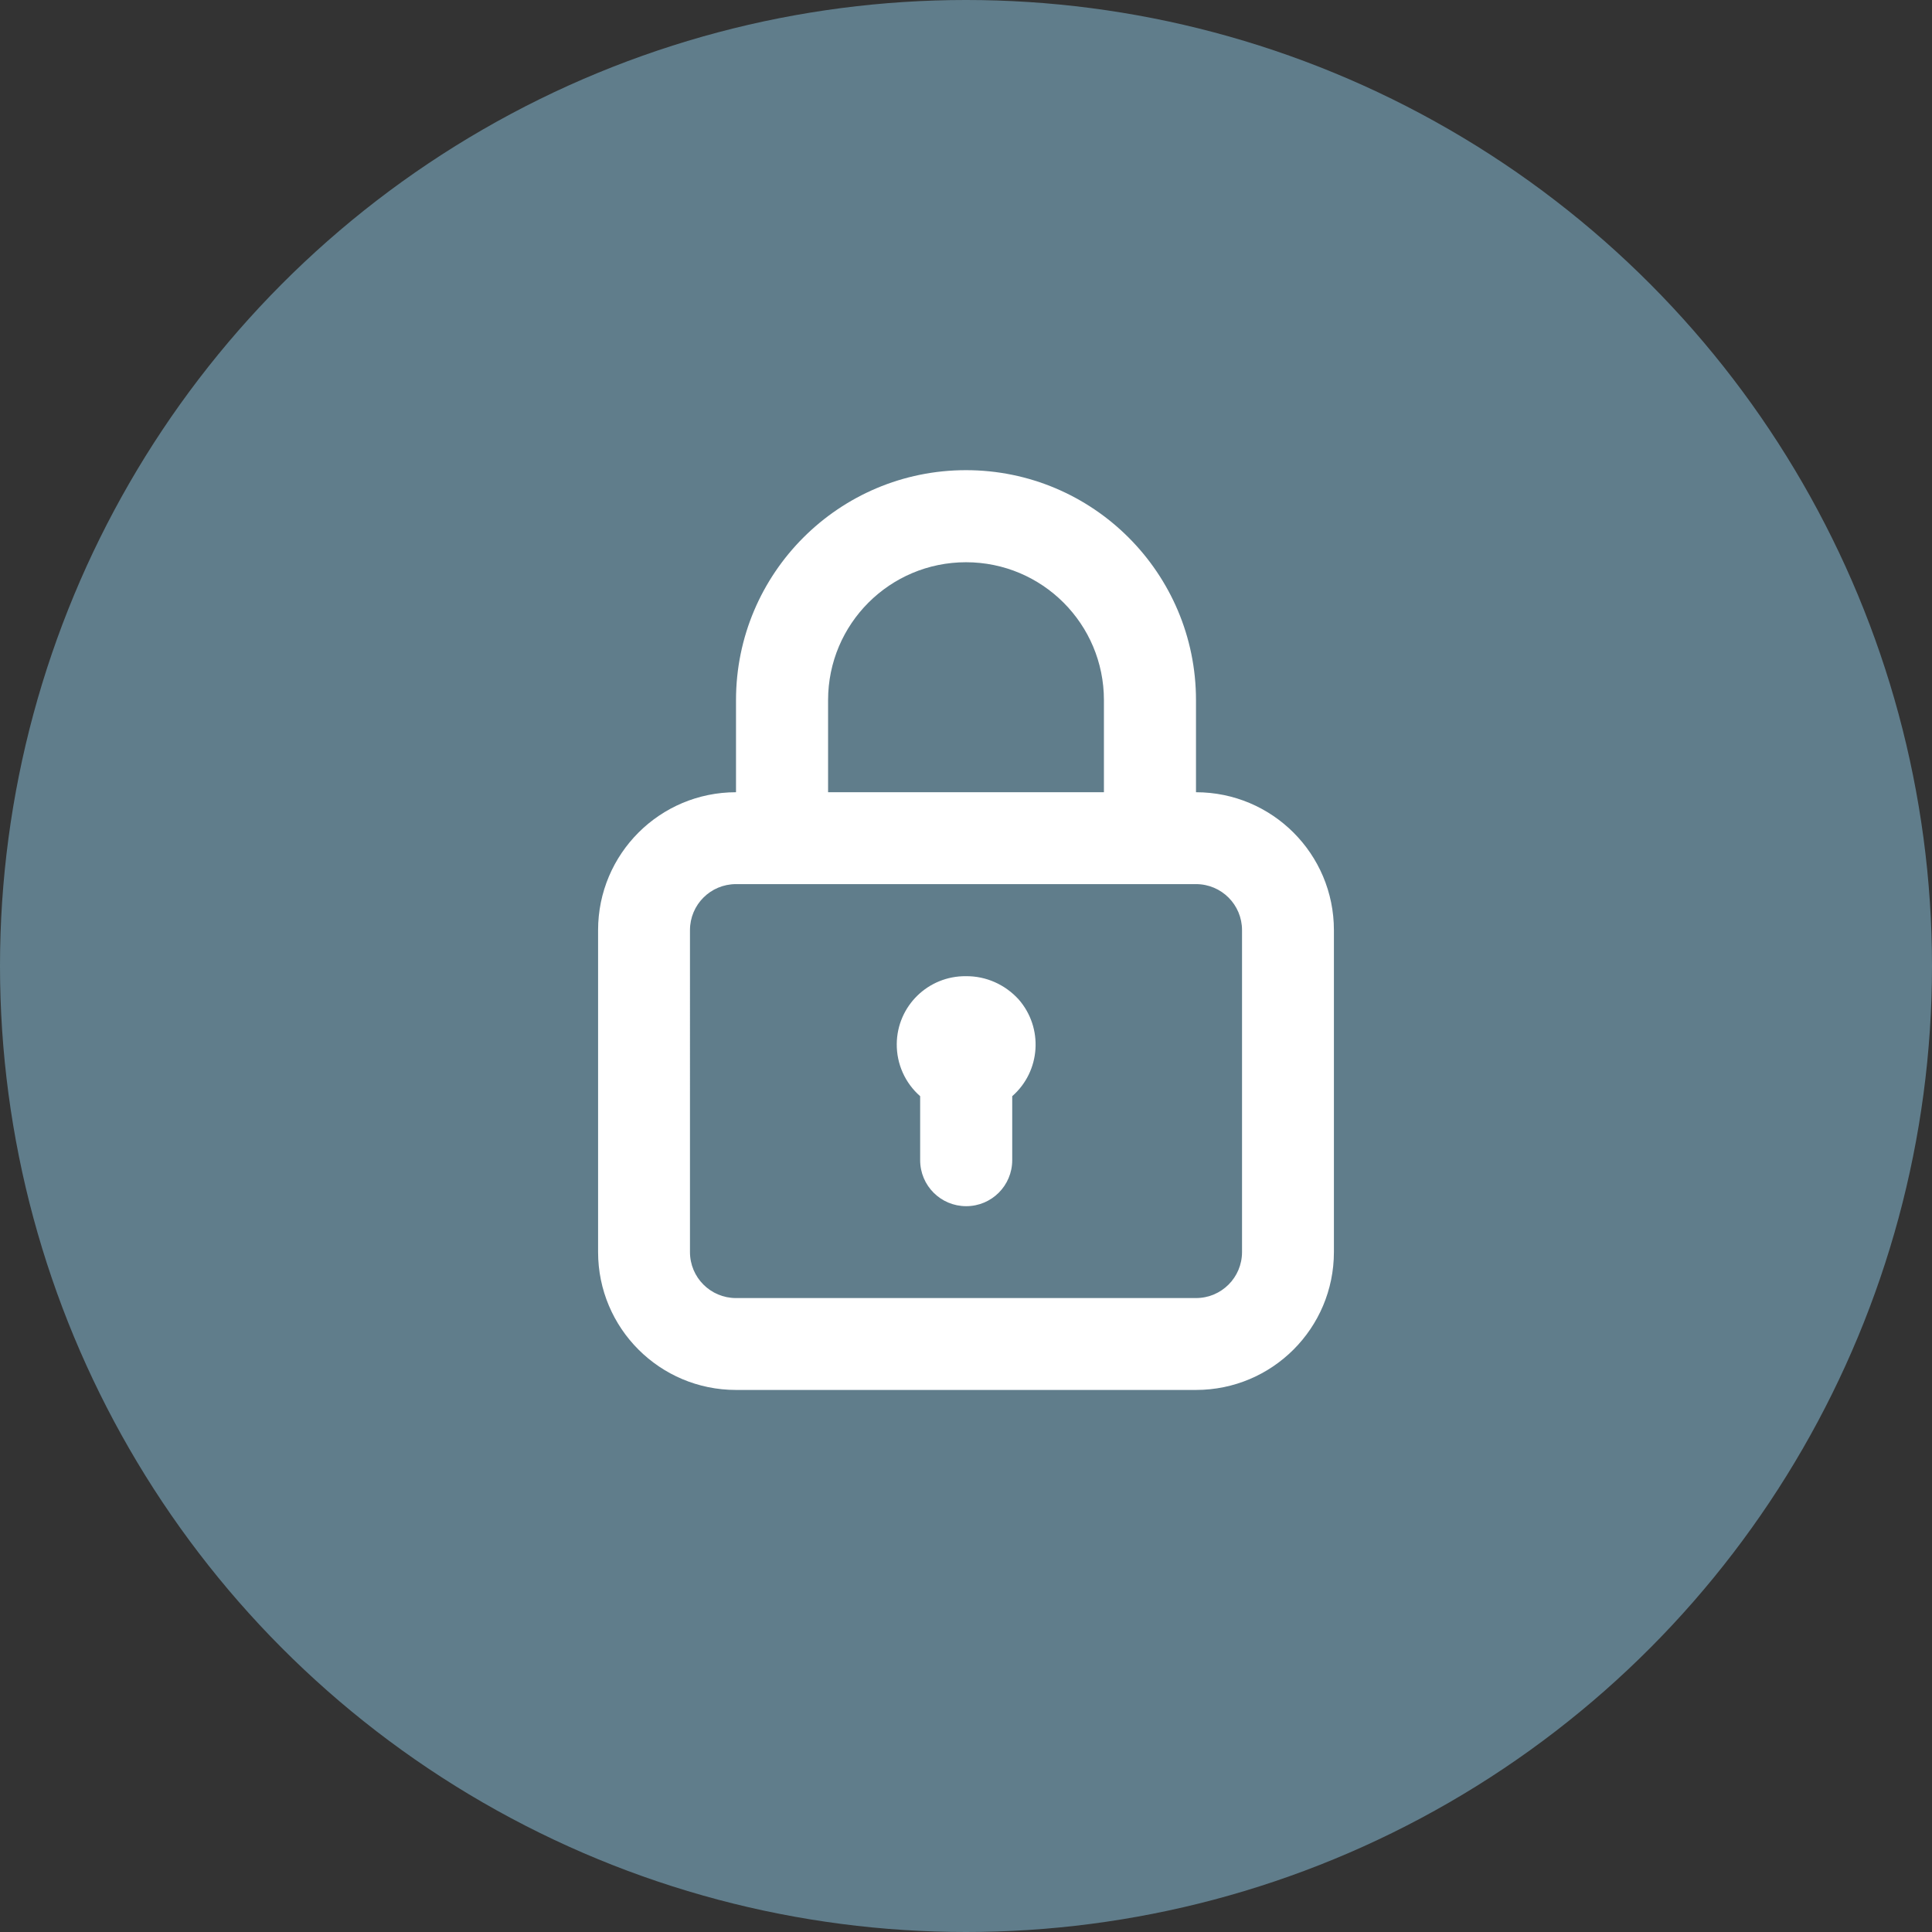
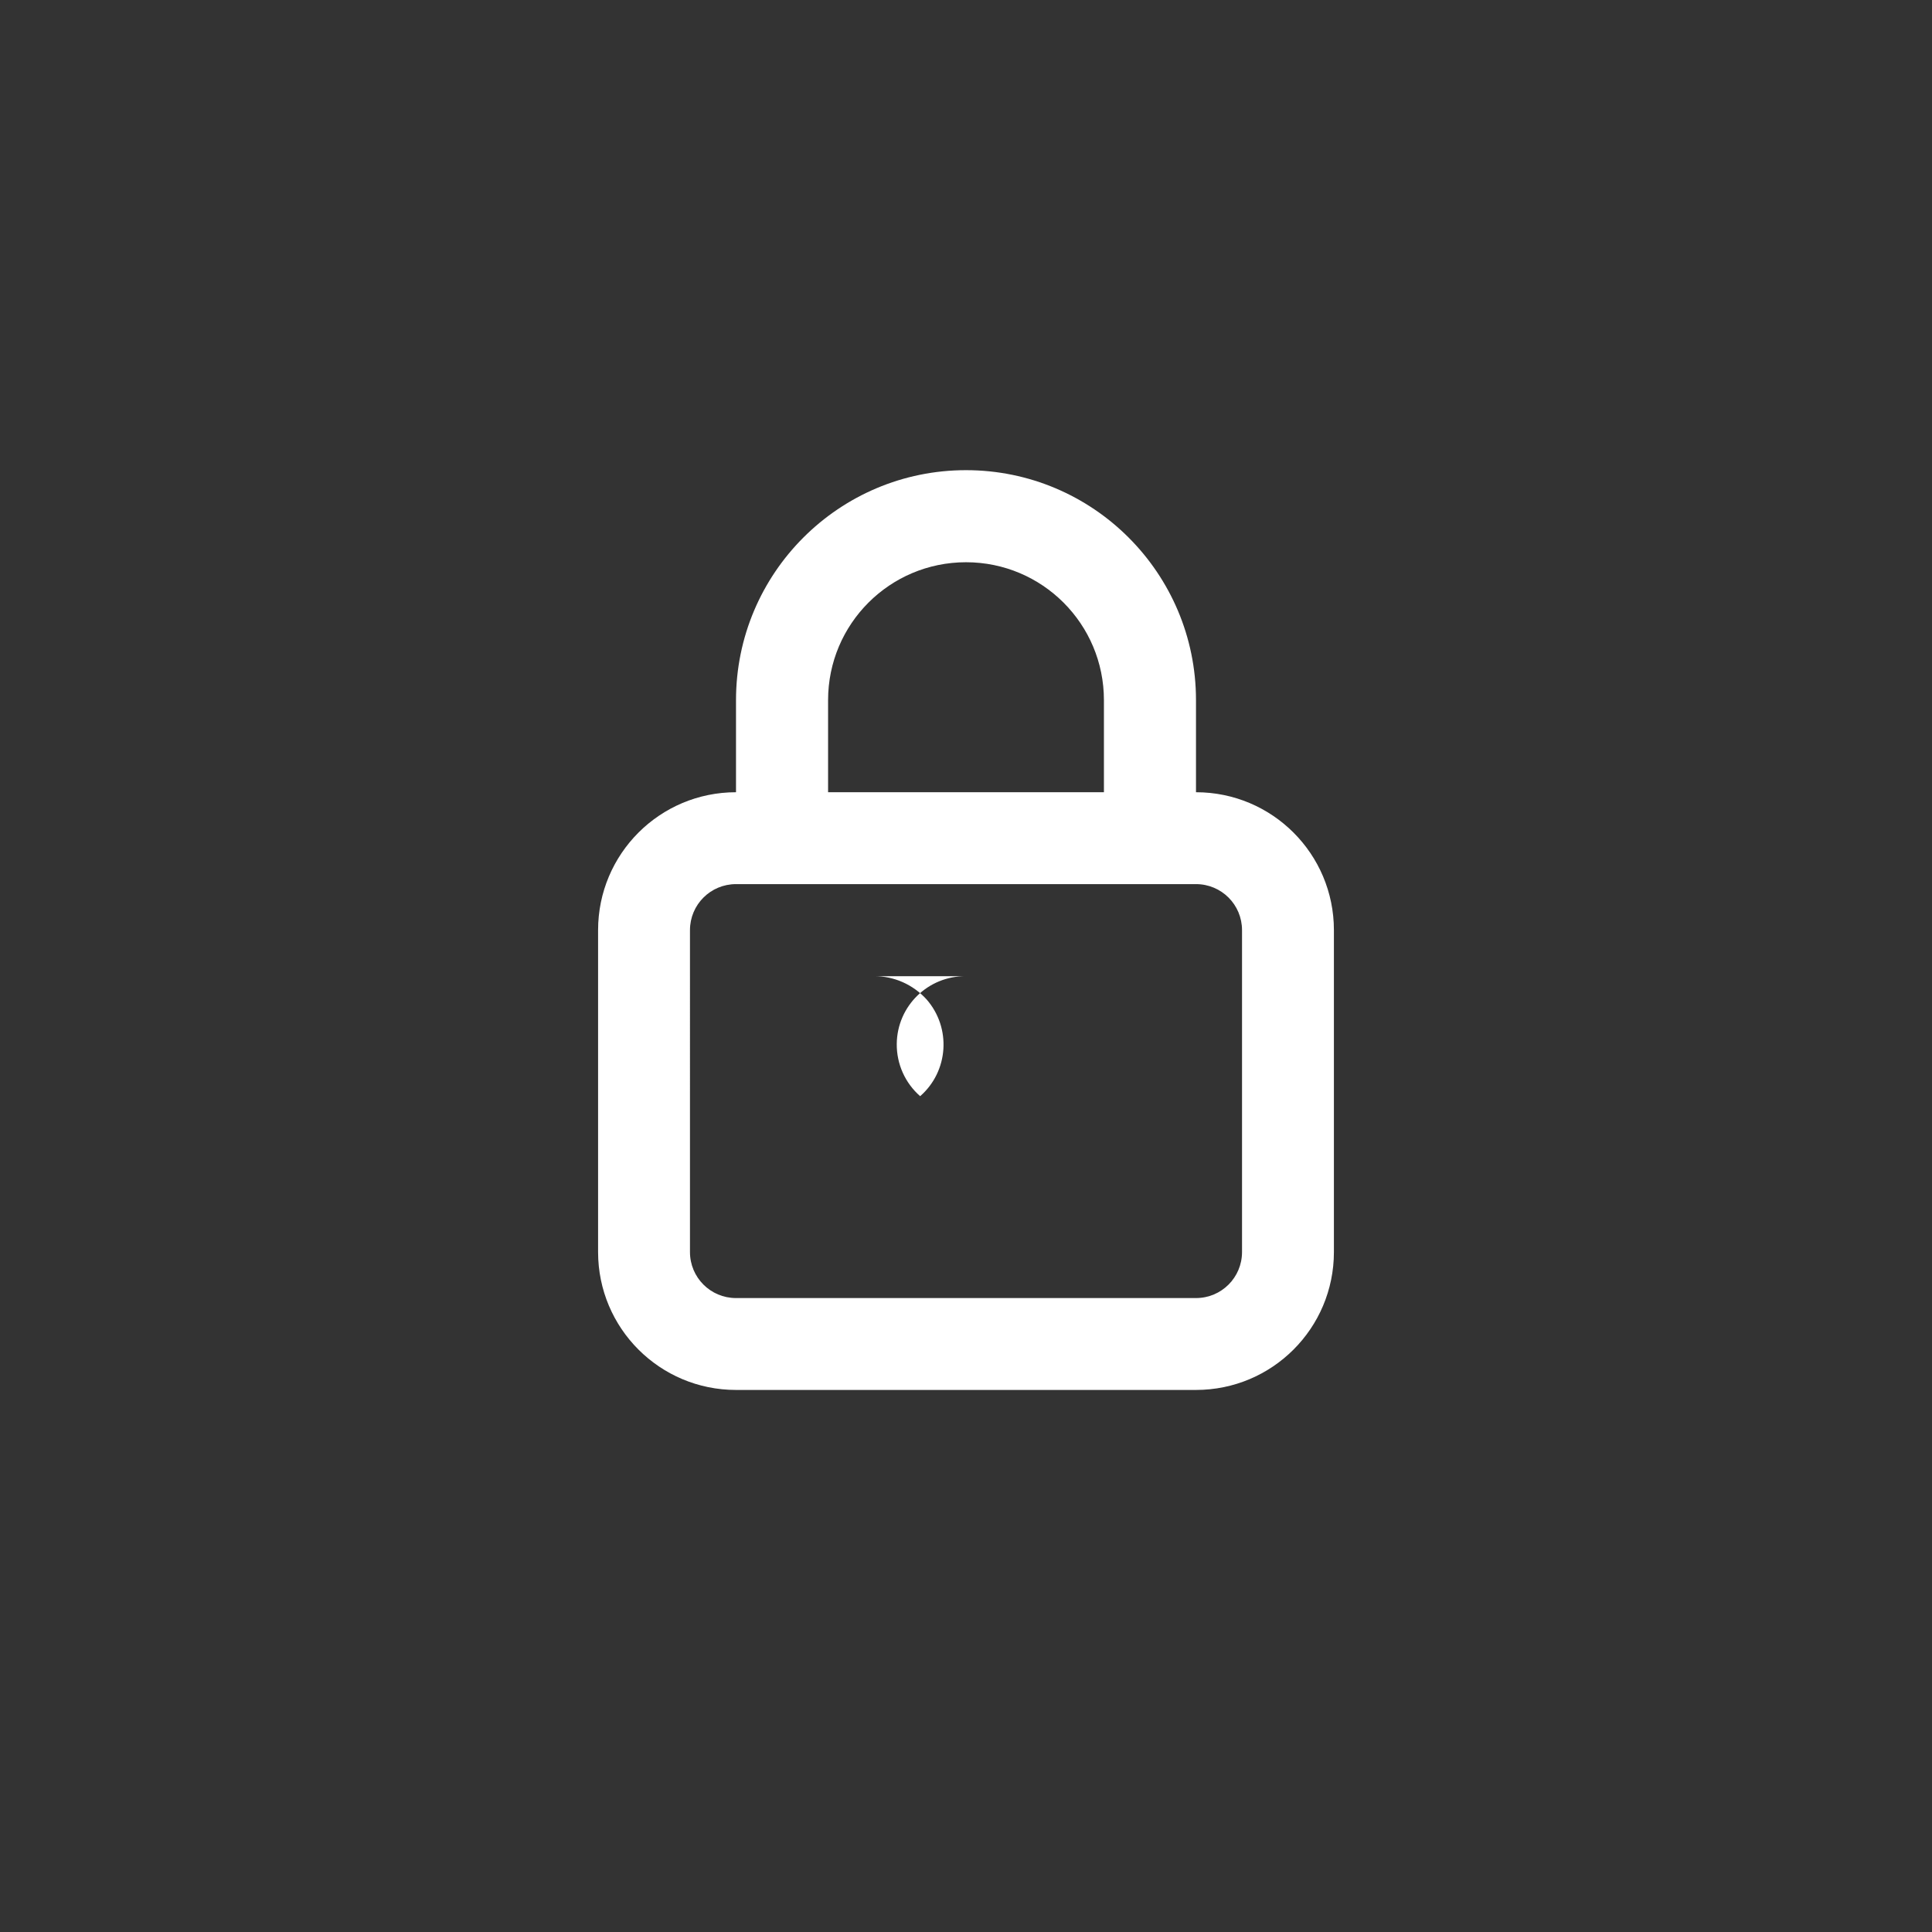
<svg xmlns="http://www.w3.org/2000/svg" width="800px" height="800px" viewBox="0 0 1024 1024">
  <rect x="0" y="0" width="1024" height="1024" fill="#333333" stroke="none" />
-   <circle cx="512" cy="512" r="512" style="fill:#607d8b" />
-   <path d="M512 517.4c-20.1-.2-36.5 15.8-36.7 35.9-.1 10.6 4.4 20.7 12.4 27.7v33.9c0 13.5 10.9 24.4 24.4 24.4 13.5 0 24.4-10.9 24.4-24.4V581c15.1-13.2 16.6-36.2 3.4-51.3-7.2-7.9-17.3-12.4-27.9-12.3zm121.9-97.5v-48.8c0-67.3-54.6-121.9-121.9-121.9s-121.9 54.6-121.9 121.9v48.8c-40.4 0-73.1 32.7-73.1 73.1v170.6c0 40.4 32.7 73.1 73.1 73.1h243.8c40.4 0 73.1-32.7 73.1-73.1V493c0-40.4-32.7-73.1-73.1-73.1zm-195-48.8c0-40.4 32.7-73.1 73.1-73.1s73.1 32.7 73.1 73.1v48.8H438.9v-48.8zm219.4 292.5c0 13.5-10.9 24.4-24.4 24.4H390.1c-13.5 0-24.4-10.9-24.4-24.4V493c0-13.5 10.9-24.4 24.4-24.4h243.8c13.5 0 24.4 10.9 24.4 24.4v170.6z" style="fill:#fff" />
+   <path d="M512 517.4c-20.1-.2-36.5 15.8-36.7 35.9-.1 10.6 4.4 20.7 12.4 27.7v33.9V581c15.1-13.2 16.6-36.2 3.4-51.3-7.2-7.9-17.3-12.4-27.9-12.3zm121.9-97.5v-48.8c0-67.3-54.6-121.9-121.9-121.9s-121.9 54.6-121.9 121.9v48.8c-40.4 0-73.1 32.7-73.1 73.1v170.6c0 40.4 32.7 73.1 73.1 73.1h243.8c40.4 0 73.1-32.7 73.1-73.1V493c0-40.4-32.7-73.1-73.1-73.1zm-195-48.8c0-40.4 32.7-73.1 73.1-73.1s73.1 32.7 73.1 73.1v48.8H438.9v-48.8zm219.4 292.5c0 13.5-10.9 24.4-24.4 24.4H390.1c-13.5 0-24.4-10.9-24.4-24.4V493c0-13.5 10.9-24.4 24.4-24.4h243.8c13.5 0 24.4 10.9 24.4 24.4v170.6z" style="fill:#fff" />
</svg>